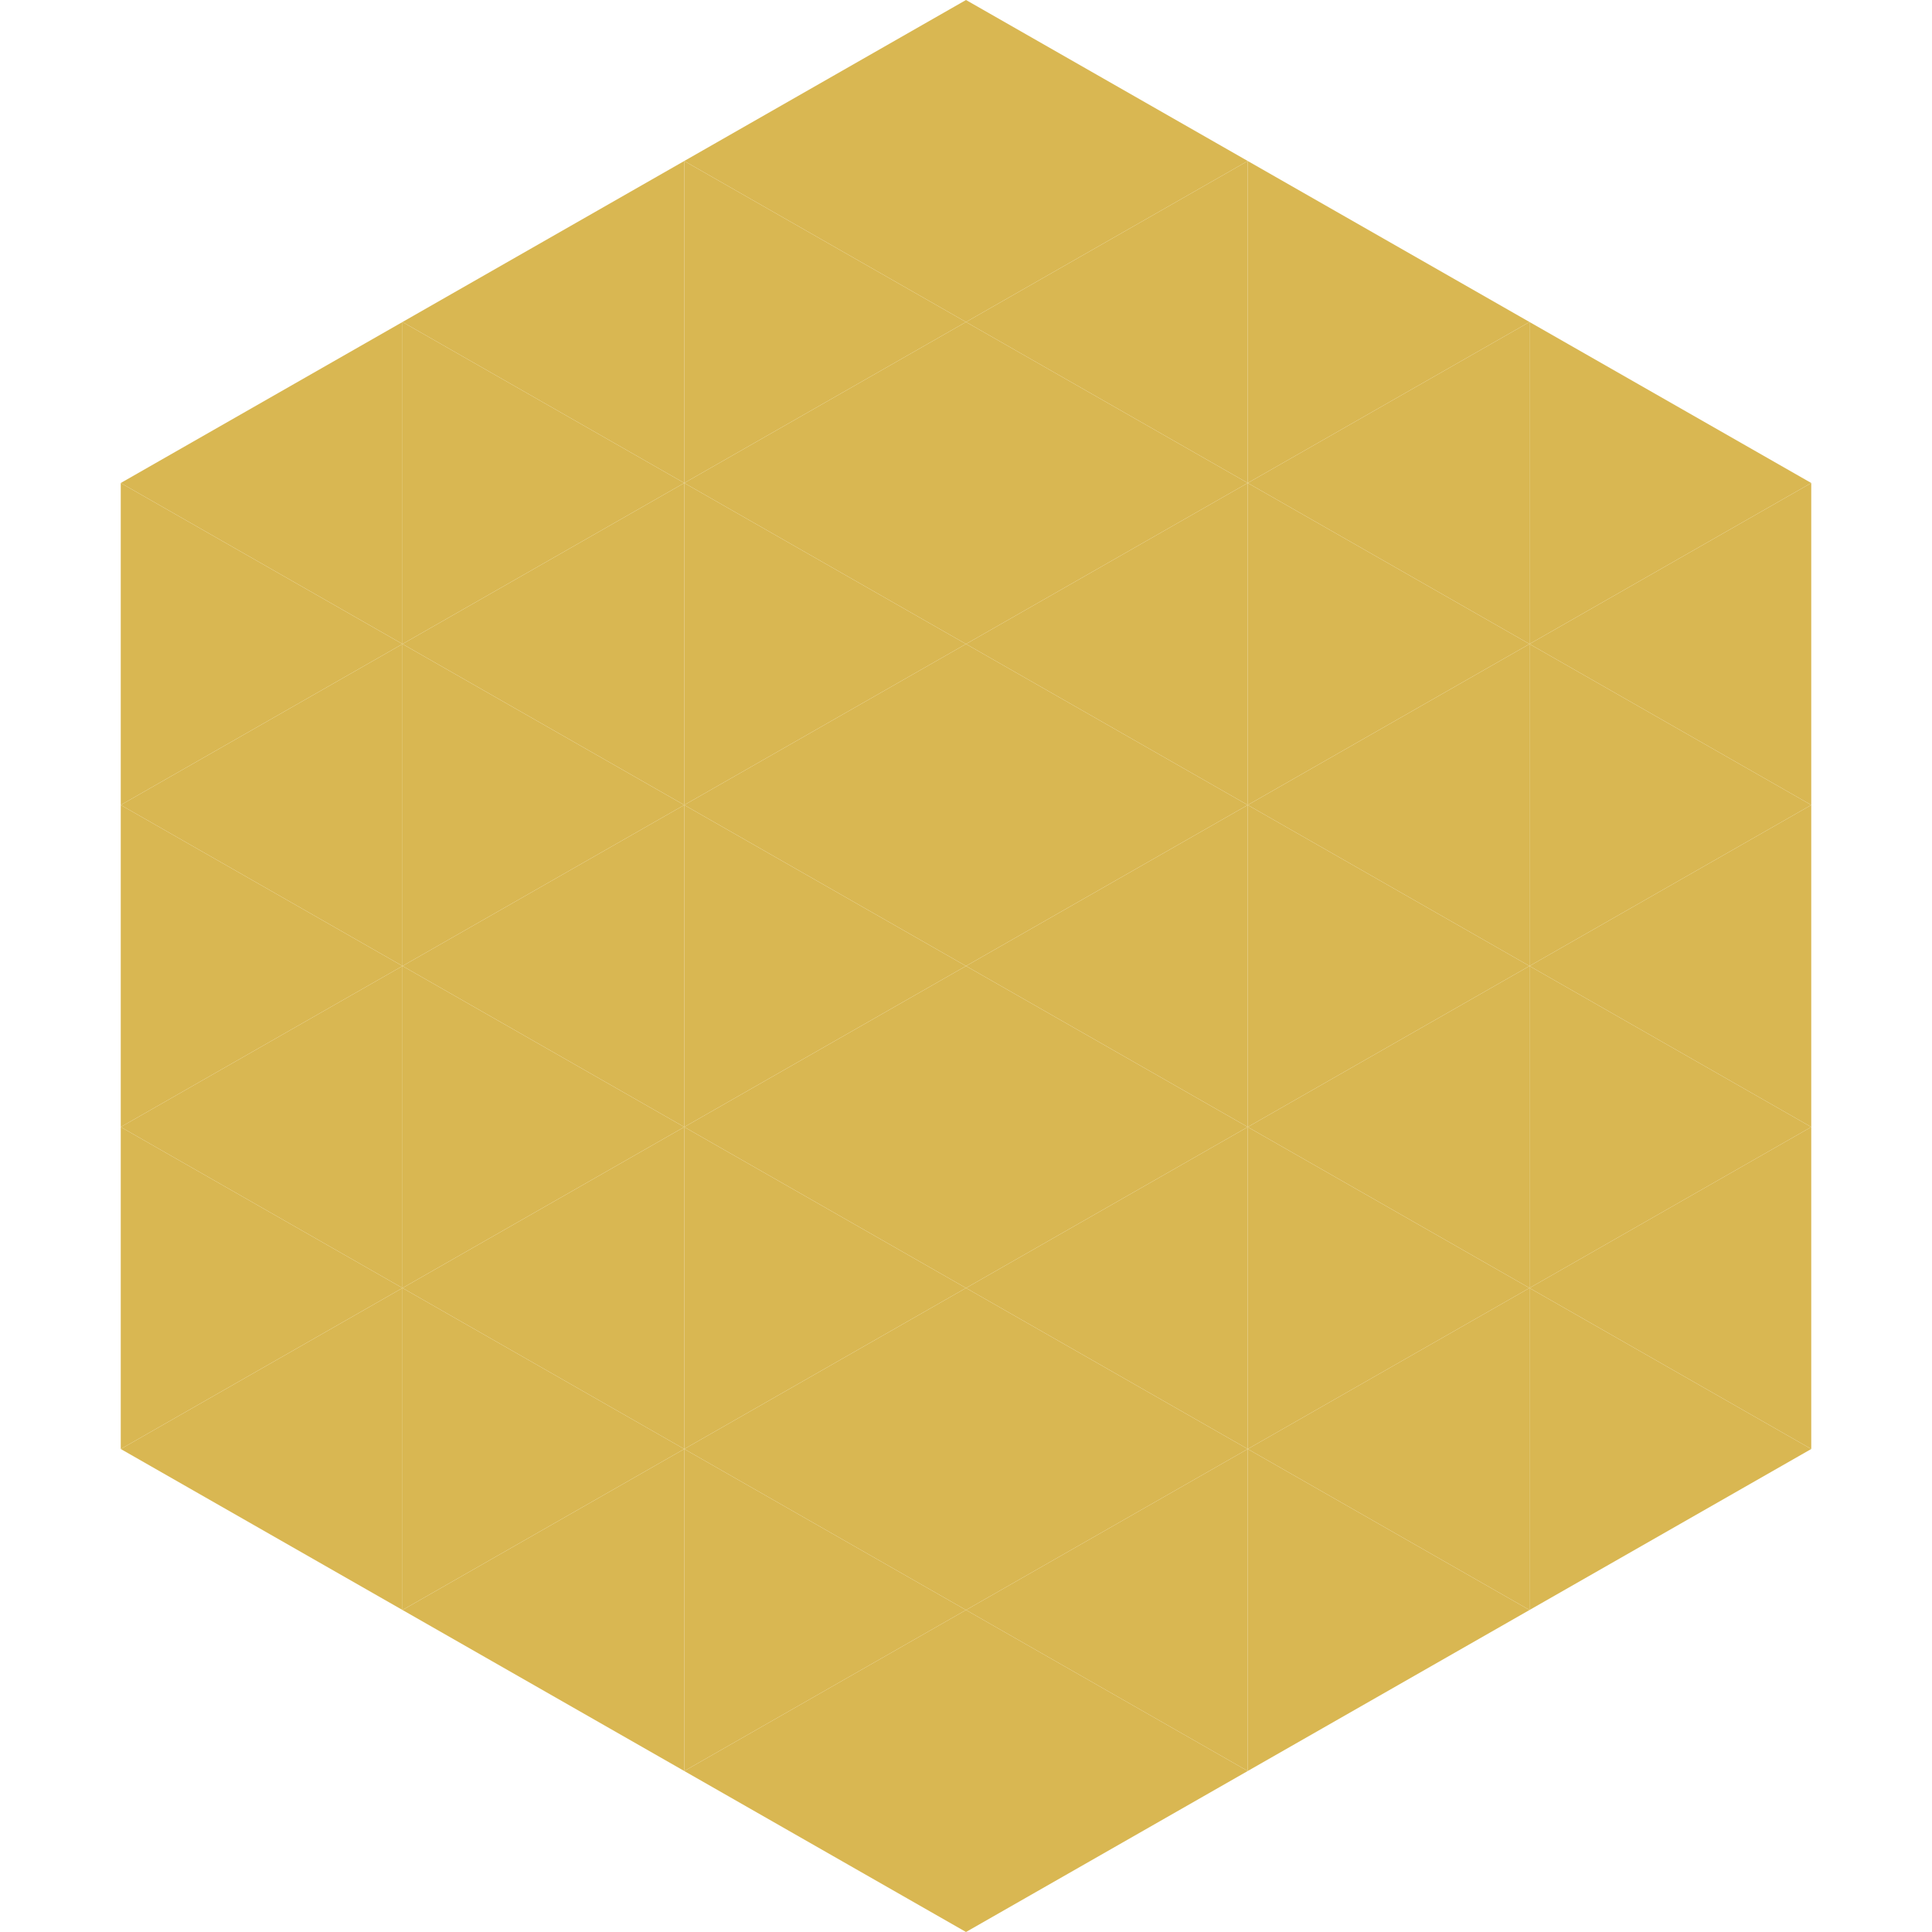
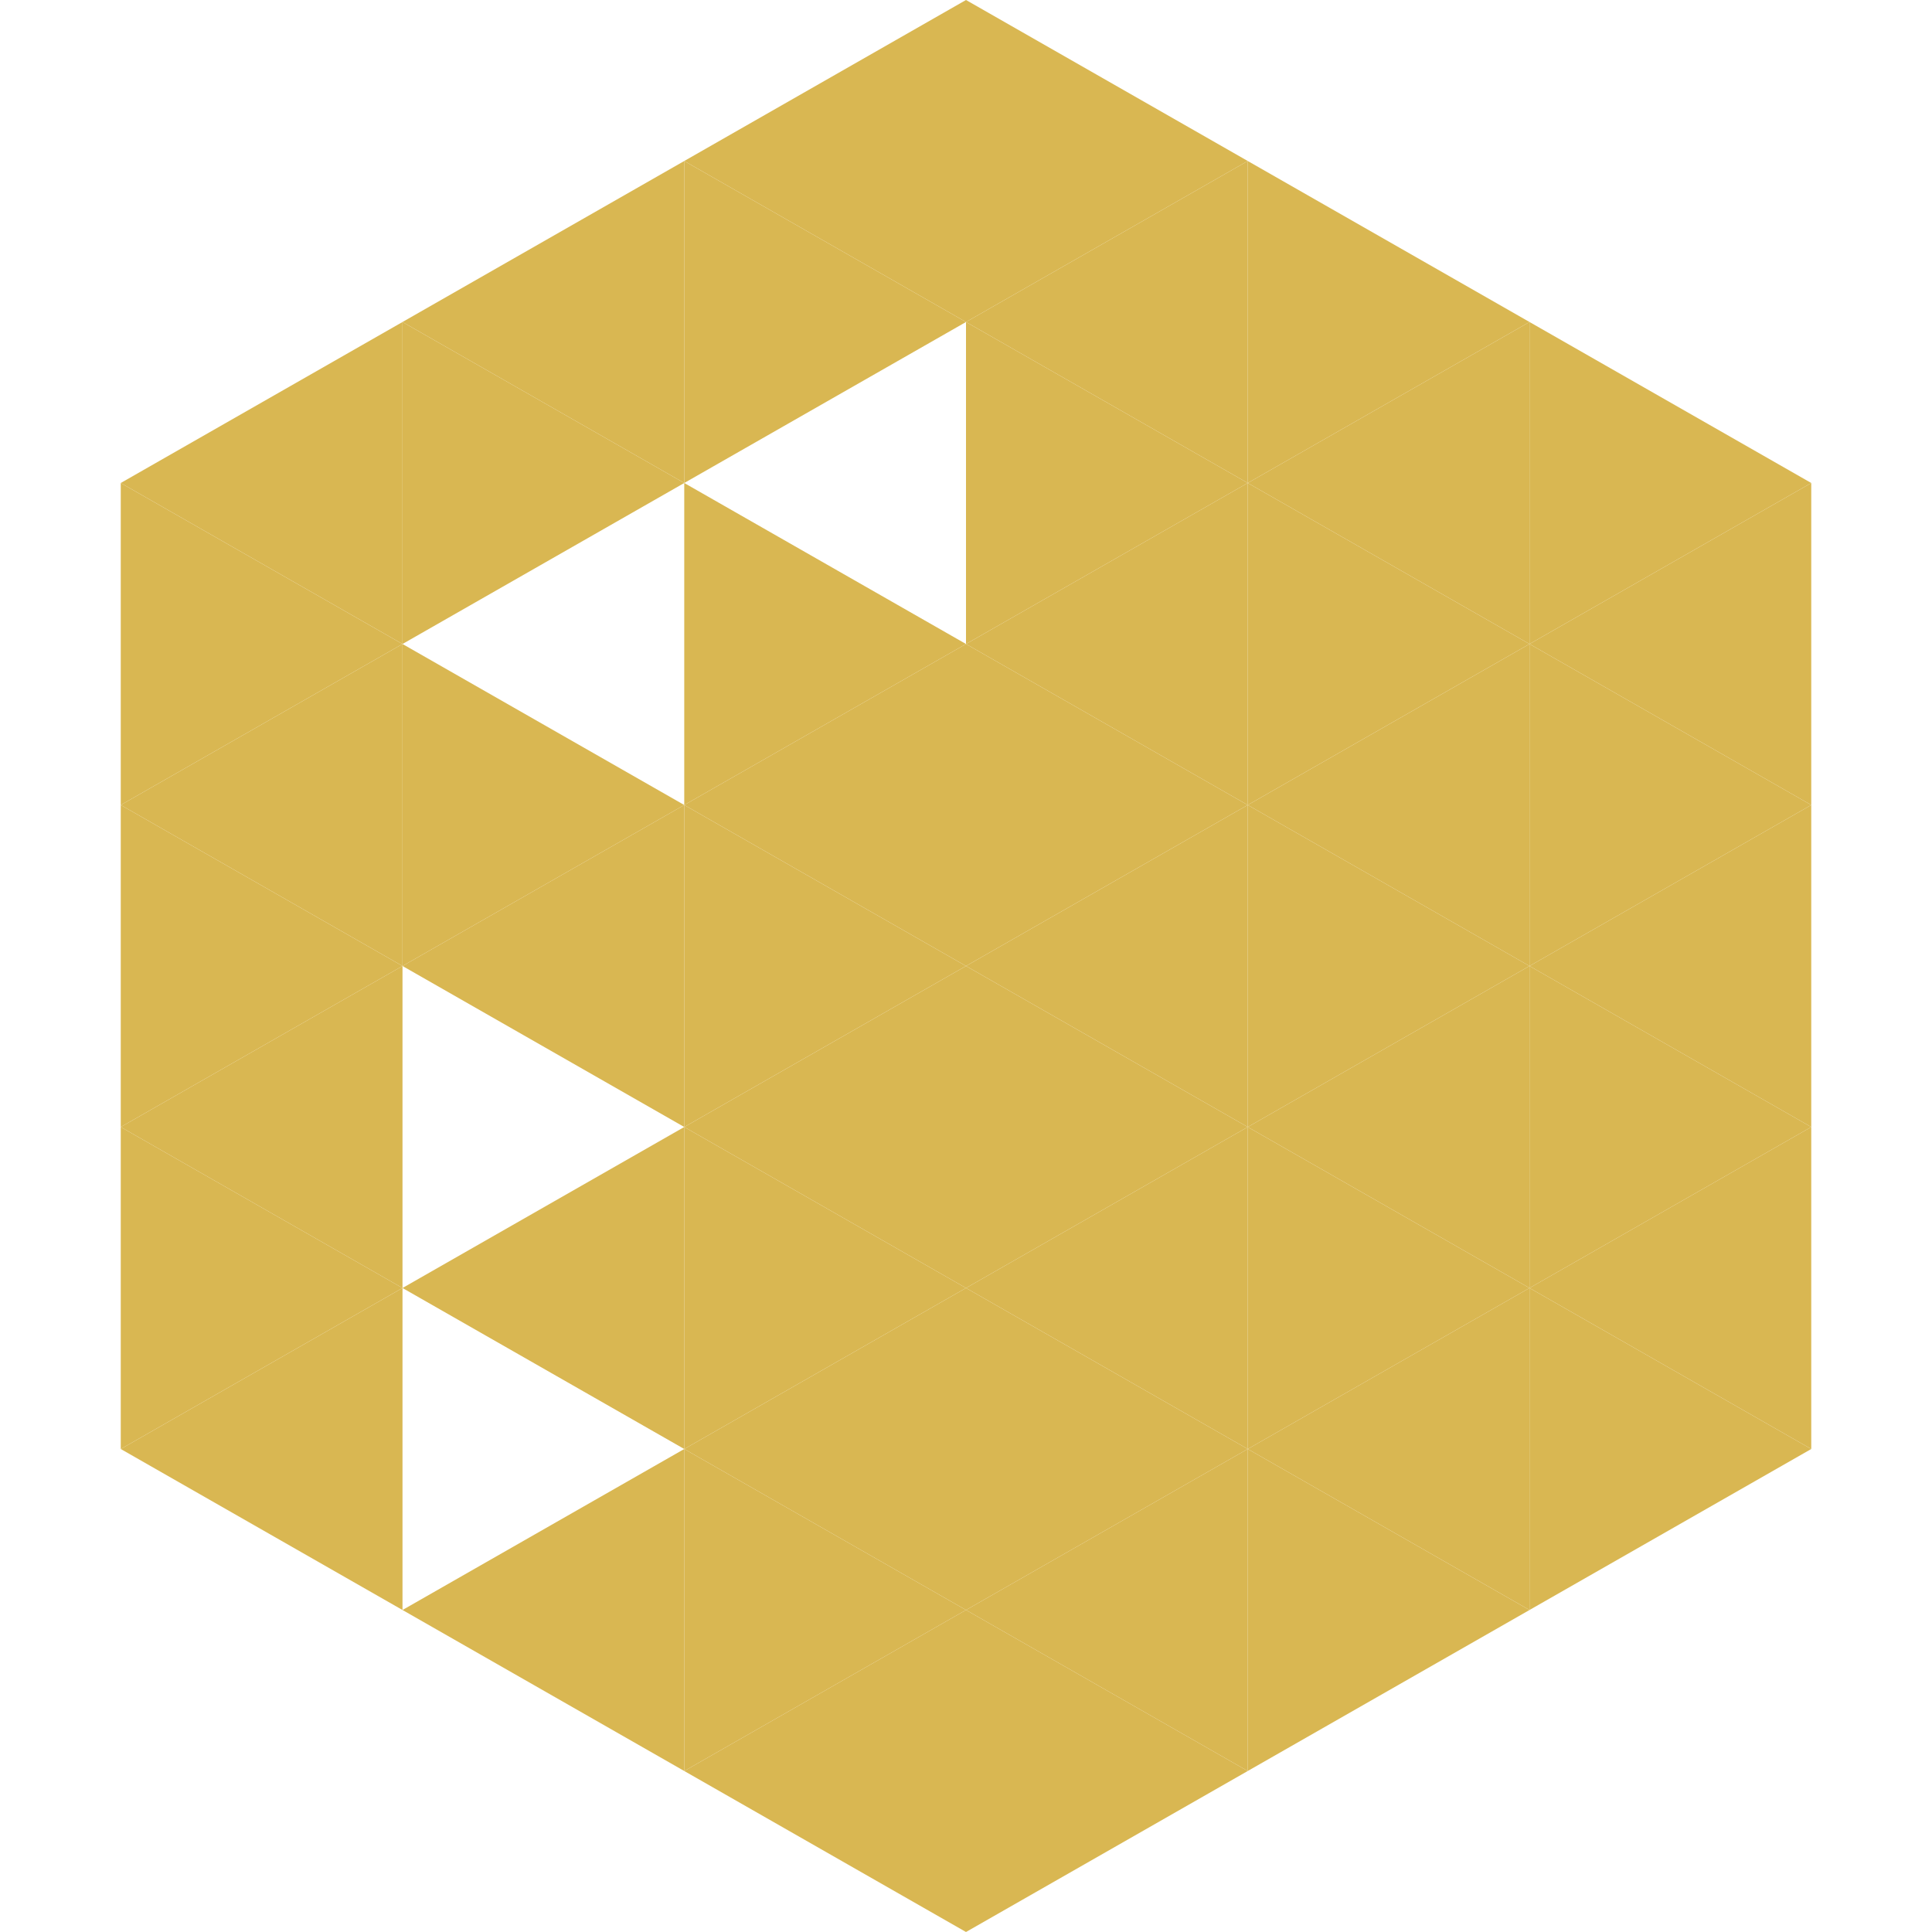
<svg xmlns="http://www.w3.org/2000/svg" width="240" height="240">
  <polygon points="50,40 15,60 50,80" style="fill:rgb(217,183,82)" />
  <polygon points="190,40 225,60 190,80" style="fill:rgb(217,183,82)" />
  <polygon points="15,60 50,80 15,100" style="fill:rgb(217,183,82)" />
  <polygon points="225,60 190,80 225,100" style="fill:rgb(217,183,82)" />
  <polygon points="50,80 15,100 50,120" style="fill:rgb(217,183,82)" />
  <polygon points="190,80 225,100 190,120" style="fill:rgb(217,183,82)" />
  <polygon points="15,100 50,120 15,140" style="fill:rgb(217,183,82)" />
  <polygon points="225,100 190,120 225,140" style="fill:rgb(217,183,82)" />
  <polygon points="50,120 15,140 50,160" style="fill:rgb(217,183,82)" />
  <polygon points="190,120 225,140 190,160" style="fill:rgb(217,183,82)" />
  <polygon points="15,140 50,160 15,180" style="fill:rgb(217,183,82)" />
  <polygon points="225,140 190,160 225,180" style="fill:rgb(217,183,82)" />
  <polygon points="50,160 15,180 50,200" style="fill:rgb(217,183,82)" />
  <polygon points="190,160 225,180 190,200" style="fill:rgb(217,183,82)" />
  <polygon points="15,180 50,200 15,220" style="fill:rgb(255,255,255); fill-opacity:0" />
  <polygon points="225,180 190,200 225,220" style="fill:rgb(255,255,255); fill-opacity:0" />
  <polygon points="50,0 85,20 50,40" style="fill:rgb(255,255,255); fill-opacity:0" />
  <polygon points="190,0 155,20 190,40" style="fill:rgb(255,255,255); fill-opacity:0" />
  <polygon points="85,20 50,40 85,60" style="fill:rgb(217,183,82)" />
  <polygon points="155,20 190,40 155,60" style="fill:rgb(217,183,82)" />
  <polygon points="50,40 85,60 50,80" style="fill:rgb(217,183,82)" />
  <polygon points="190,40 155,60 190,80" style="fill:rgb(217,183,82)" />
-   <polygon points="85,60 50,80 85,100" style="fill:rgb(217,183,82)" />
  <polygon points="155,60 190,80 155,100" style="fill:rgb(217,183,82)" />
  <polygon points="50,80 85,100 50,120" style="fill:rgb(217,183,82)" />
  <polygon points="190,80 155,100 190,120" style="fill:rgb(217,183,82)" />
  <polygon points="85,100 50,120 85,140" style="fill:rgb(217,183,82)" />
  <polygon points="155,100 190,120 155,140" style="fill:rgb(217,183,82)" />
-   <polygon points="50,120 85,140 50,160" style="fill:rgb(217,183,82)" />
  <polygon points="190,120 155,140 190,160" style="fill:rgb(217,183,82)" />
  <polygon points="85,140 50,160 85,180" style="fill:rgb(217,183,82)" />
  <polygon points="155,140 190,160 155,180" style="fill:rgb(217,183,82)" />
-   <polygon points="50,160 85,180 50,200" style="fill:rgb(217,183,82)" />
  <polygon points="190,160 155,180 190,200" style="fill:rgb(217,183,82)" />
  <polygon points="85,180 50,200 85,220" style="fill:rgb(217,183,82)" />
  <polygon points="155,180 190,200 155,220" style="fill:rgb(217,183,82)" />
  <polygon points="120,0 85,20 120,40" style="fill:rgb(217,183,82)" />
  <polygon points="120,0 155,20 120,40" style="fill:rgb(217,183,82)" />
  <polygon points="85,20 120,40 85,60" style="fill:rgb(217,183,82)" />
  <polygon points="155,20 120,40 155,60" style="fill:rgb(217,183,82)" />
-   <polygon points="120,40 85,60 120,80" style="fill:rgb(217,183,82)" />
  <polygon points="120,40 155,60 120,80" style="fill:rgb(217,183,82)" />
  <polygon points="85,60 120,80 85,100" style="fill:rgb(217,183,82)" />
  <polygon points="155,60 120,80 155,100" style="fill:rgb(217,183,82)" />
  <polygon points="120,80 85,100 120,120" style="fill:rgb(217,183,82)" />
  <polygon points="120,80 155,100 120,120" style="fill:rgb(217,183,82)" />
  <polygon points="85,100 120,120 85,140" style="fill:rgb(217,183,82)" />
  <polygon points="155,100 120,120 155,140" style="fill:rgb(217,183,82)" />
  <polygon points="120,120 85,140 120,160" style="fill:rgb(217,183,82)" />
  <polygon points="120,120 155,140 120,160" style="fill:rgb(217,183,82)" />
  <polygon points="85,140 120,160 85,180" style="fill:rgb(217,183,82)" />
  <polygon points="155,140 120,160 155,180" style="fill:rgb(217,183,82)" />
  <polygon points="120,160 85,180 120,200" style="fill:rgb(217,183,82)" />
  <polygon points="120,160 155,180 120,200" style="fill:rgb(217,183,82)" />
  <polygon points="85,180 120,200 85,220" style="fill:rgb(217,183,82)" />
  <polygon points="155,180 120,200 155,220" style="fill:rgb(217,183,82)" />
  <polygon points="120,200 85,220 120,240" style="fill:rgb(217,183,82)" />
  <polygon points="120,200 155,220 120,240" style="fill:rgb(217,183,82)" />
-   <polygon points="85,220 120,240 85,260" style="fill:rgb(255,255,255); fill-opacity:0" />
  <polygon points="155,220 120,240 155,260" style="fill:rgb(255,255,255); fill-opacity:0" />
</svg>